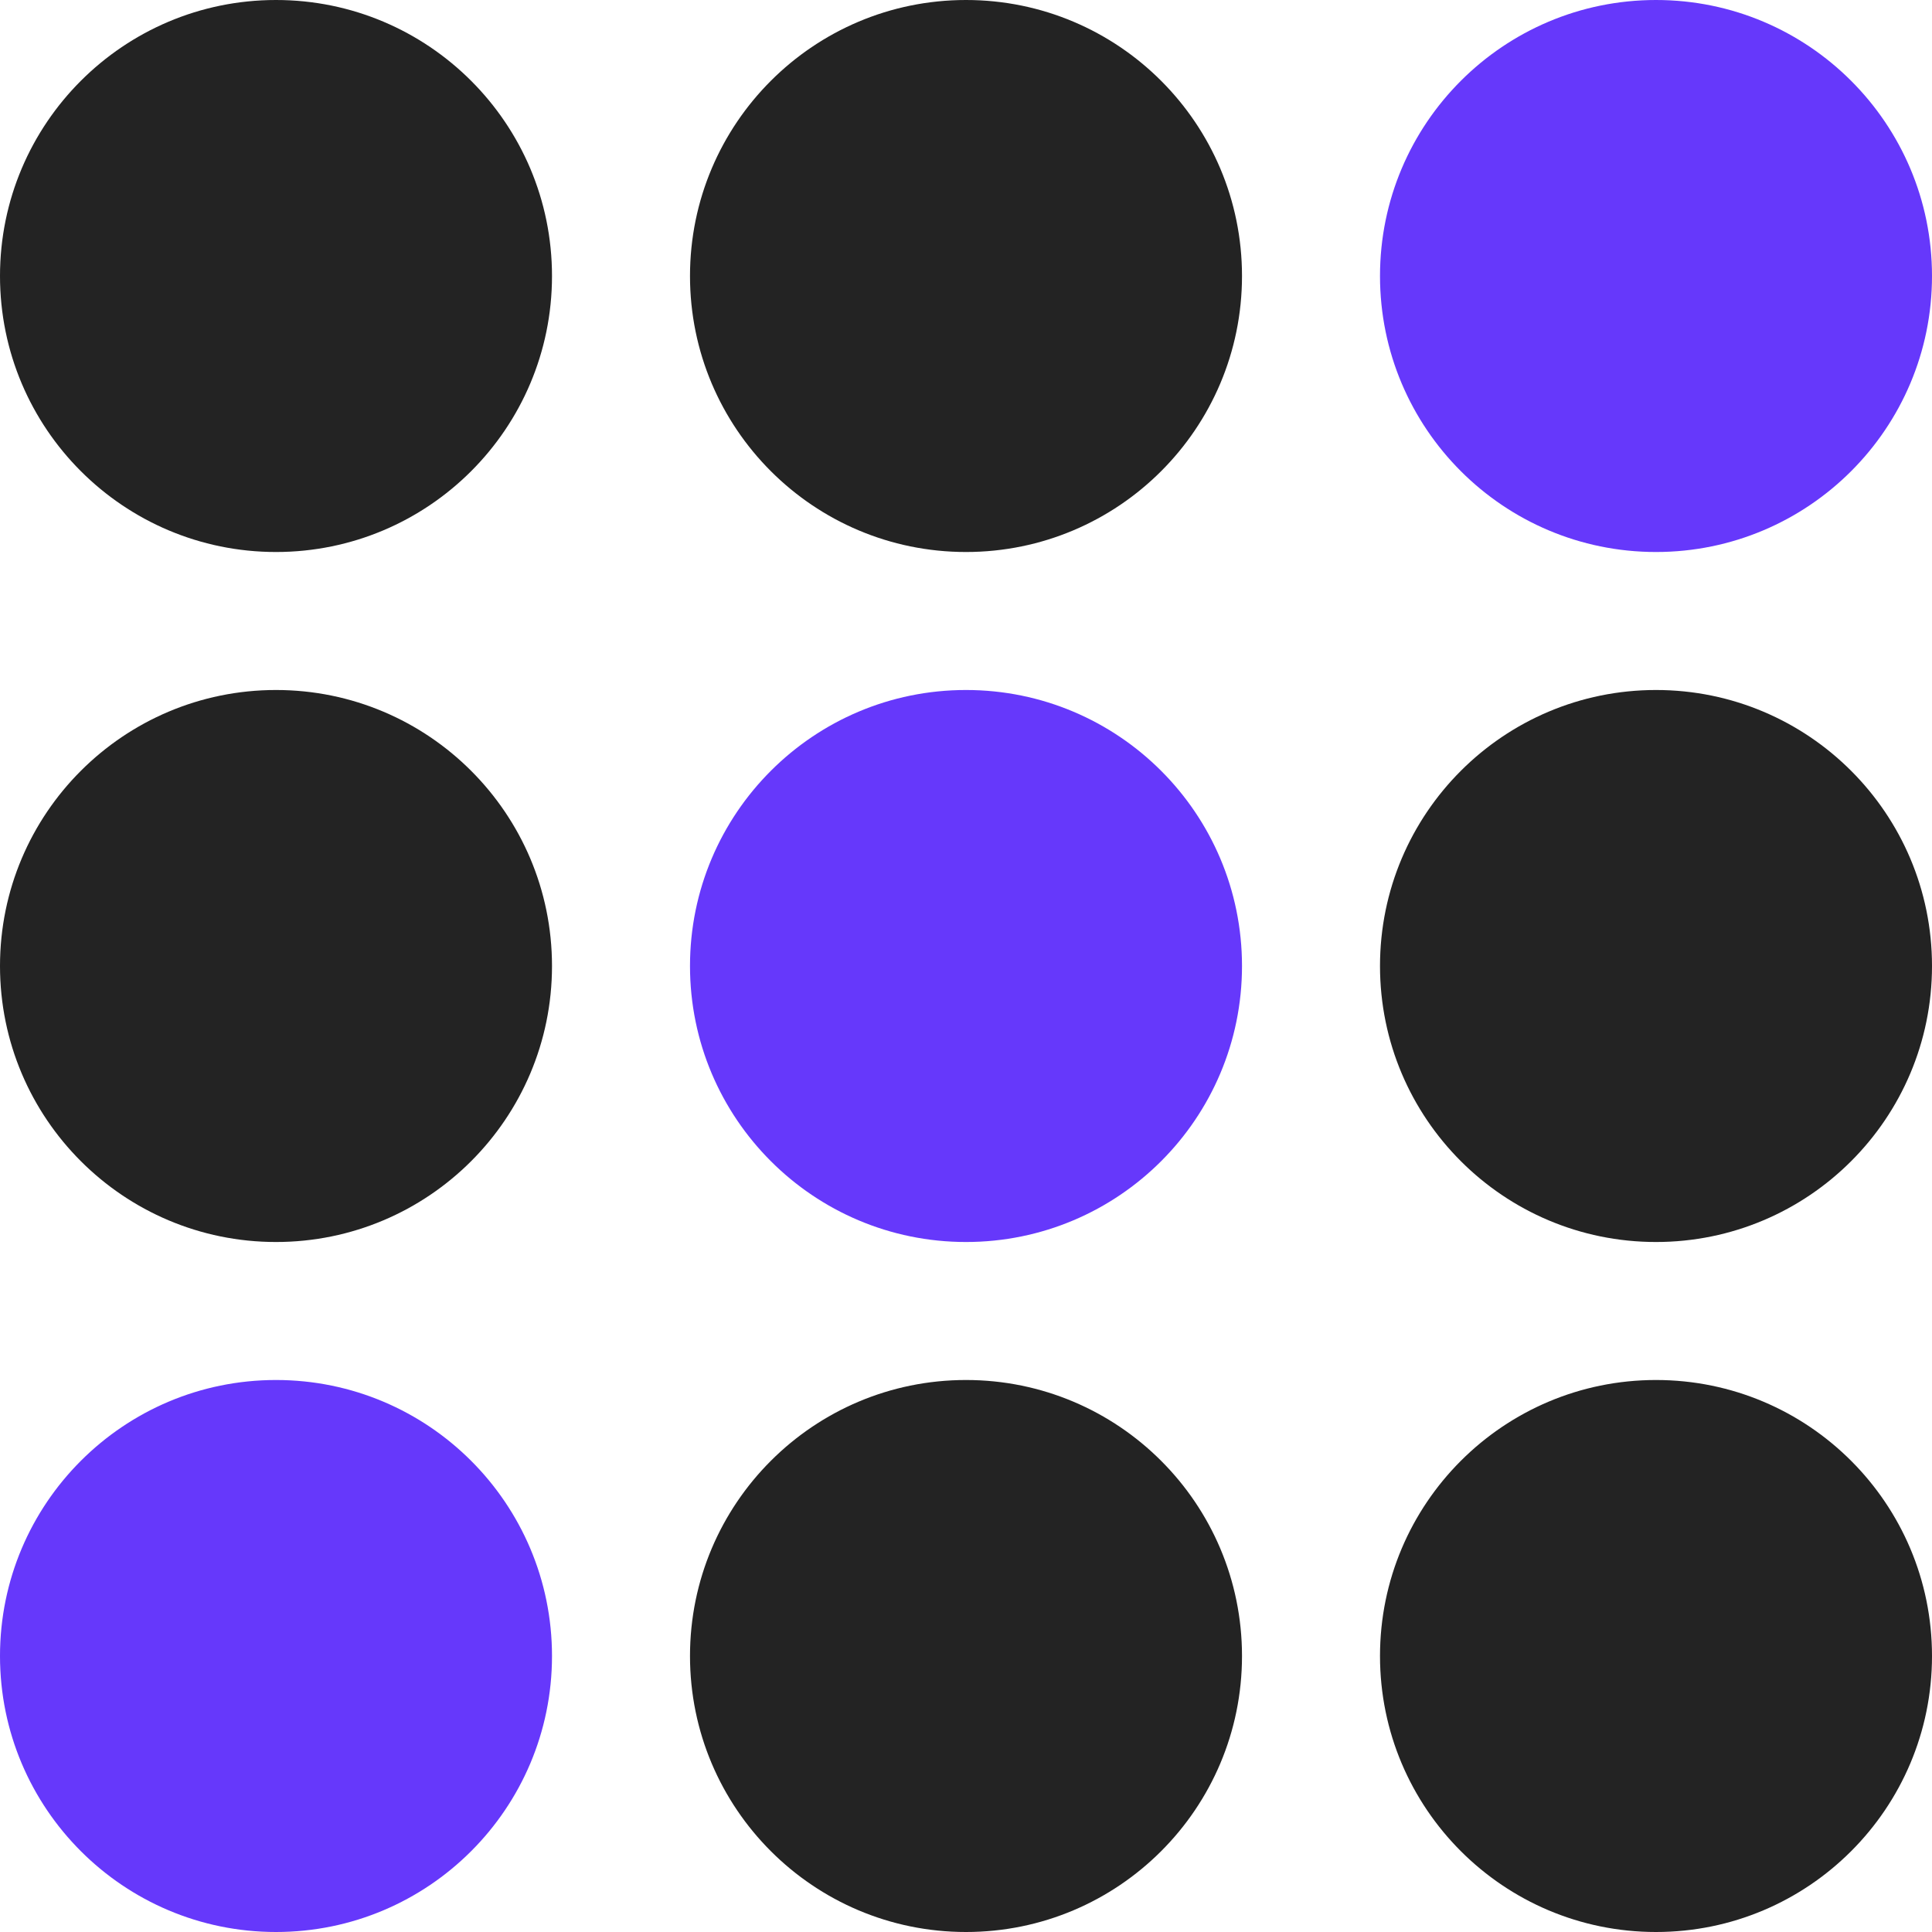
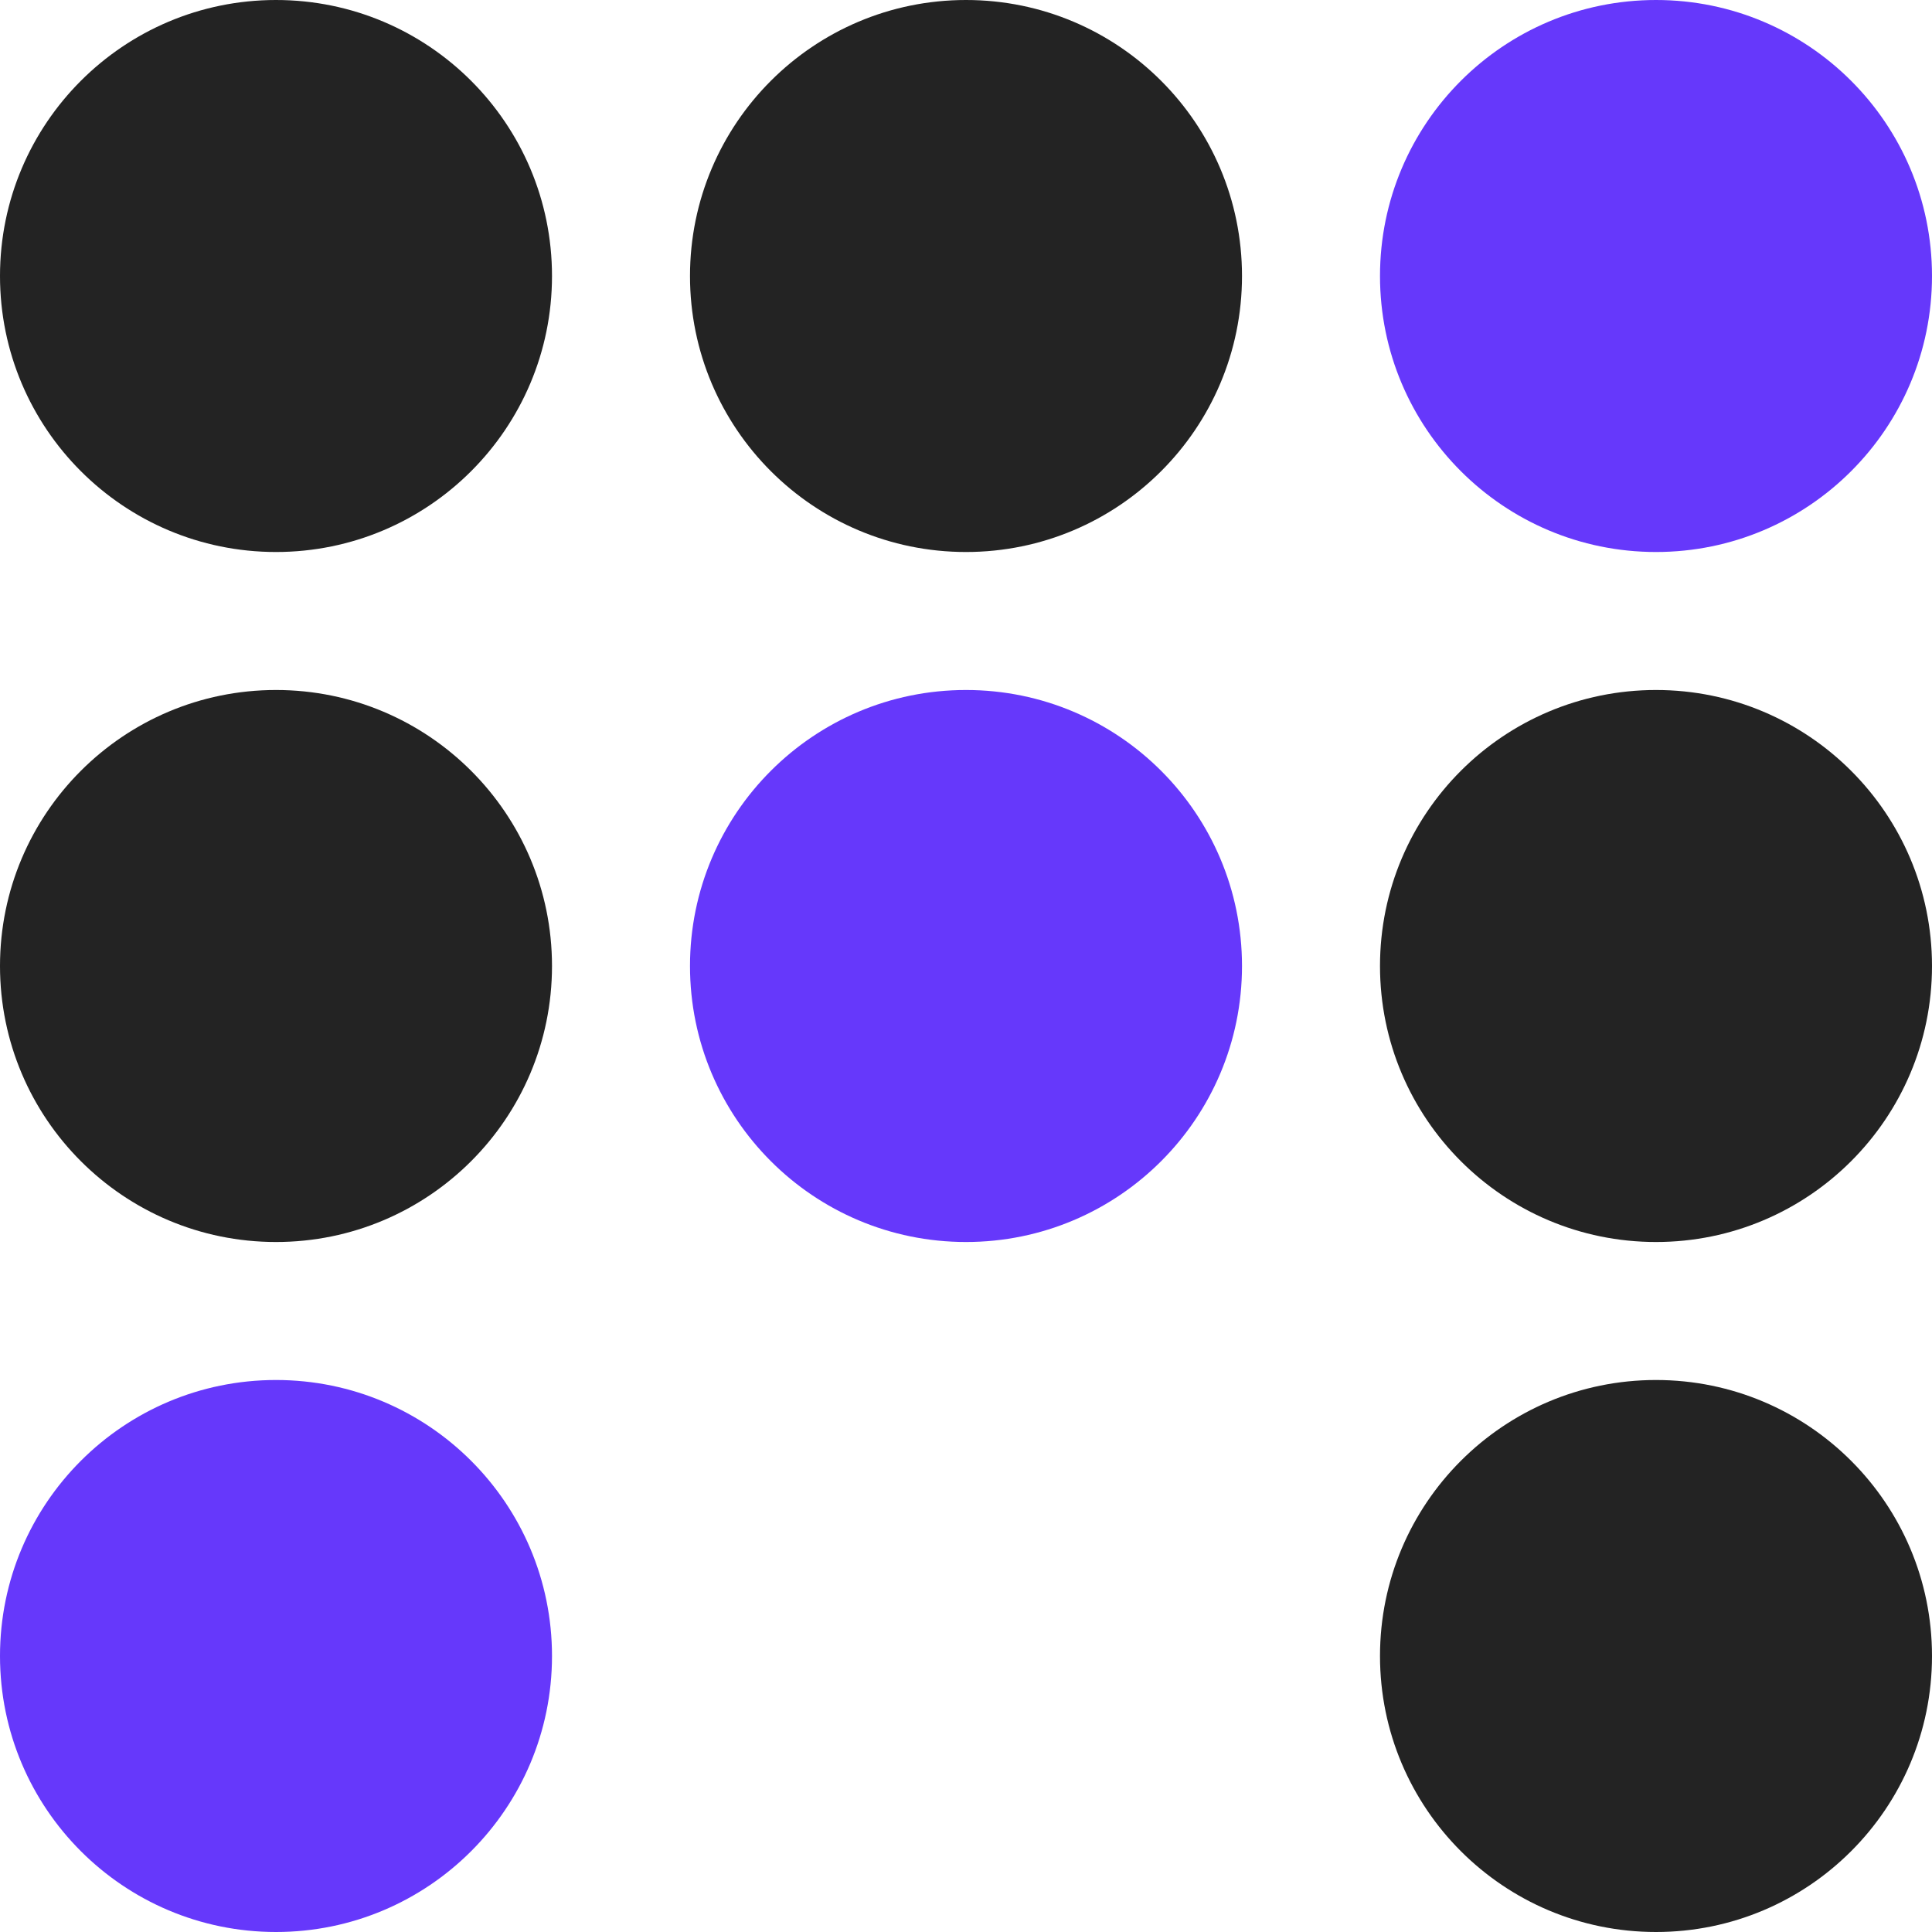
<svg xmlns="http://www.w3.org/2000/svg" width="28" height="28" viewBox="0 0 28 28" fill="none">
  <circle cx="4" cy="4" r="4" fill="#232323" />
  <circle cx="14" cy="4" r="4" fill="#232323" />
  <circle cx="24" cy="4" r="4" fill="#6638FB" />
  <circle cx="4" cy="14" r="4" fill="#232323" />
  <circle cx="14" cy="14" r="4" fill="#6638FB" />
  <circle cx="24" cy="14" r="4" fill="#232323" />
  <circle cx="4" cy="24" r="4" fill="#6638FB" />
-   <circle cx="14" cy="24" r="4" fill="#232323" />
  <circle cx="24" cy="24" r="4" fill="#232323" />
</svg>